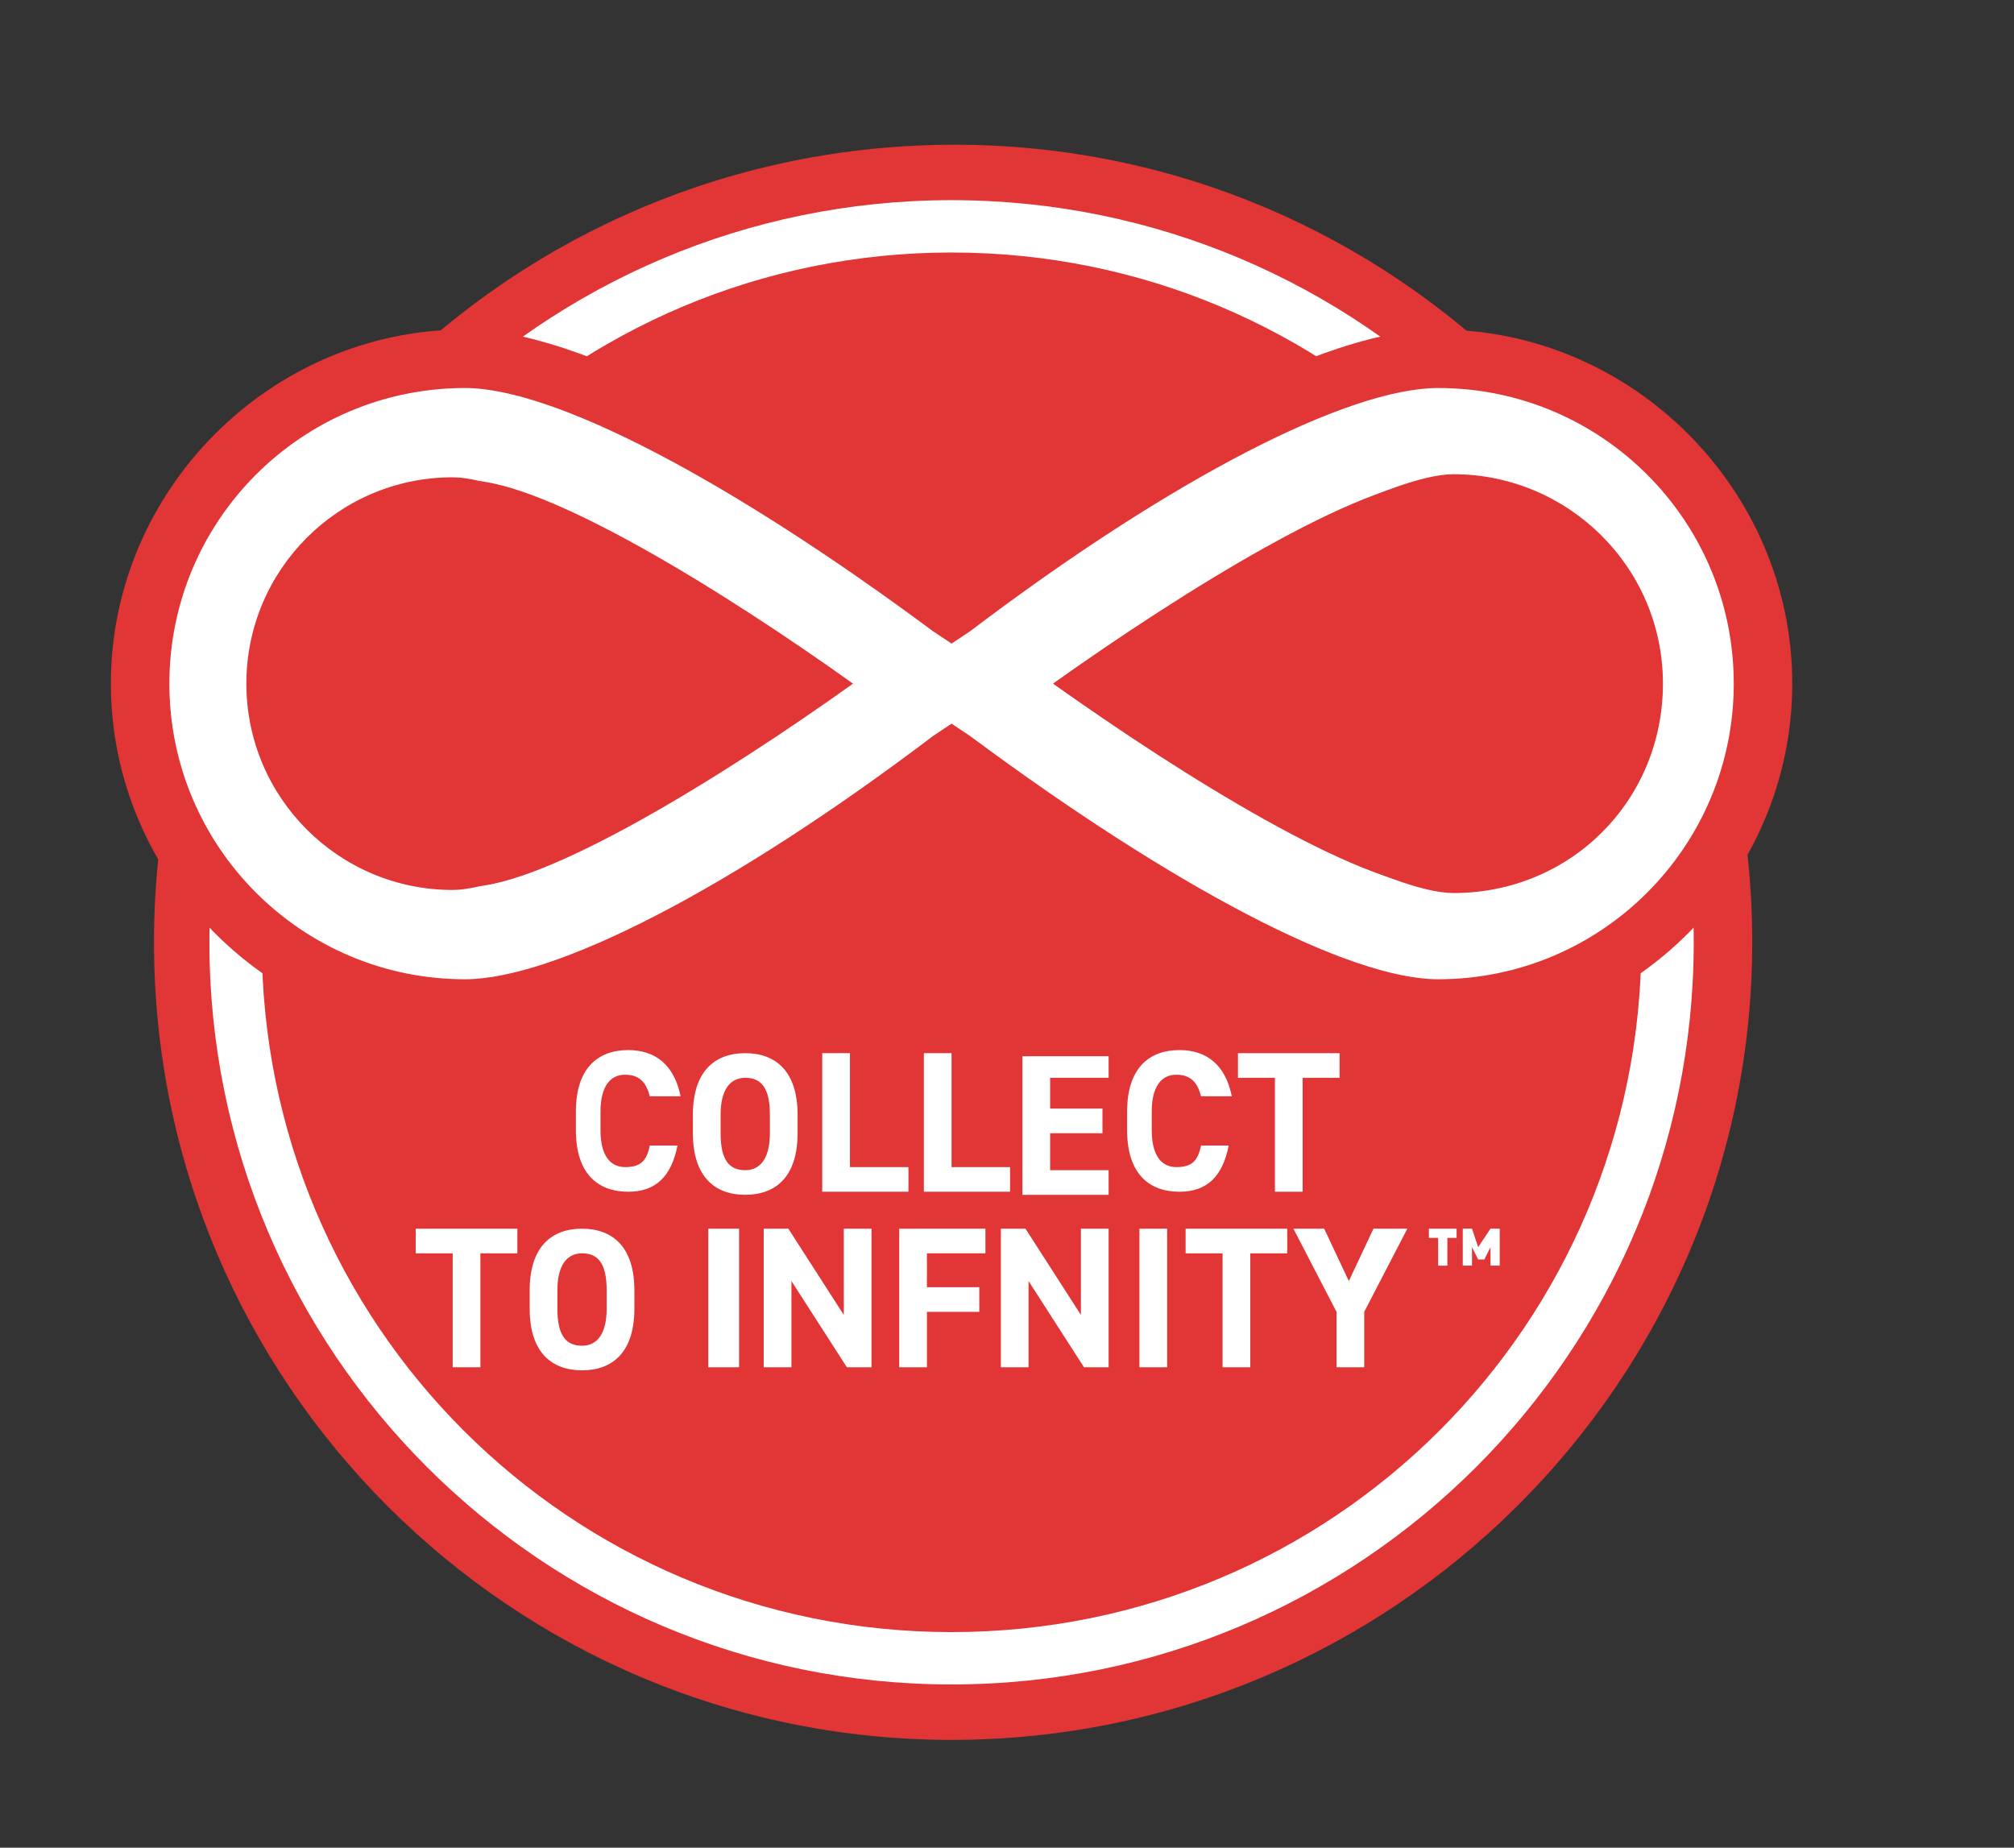
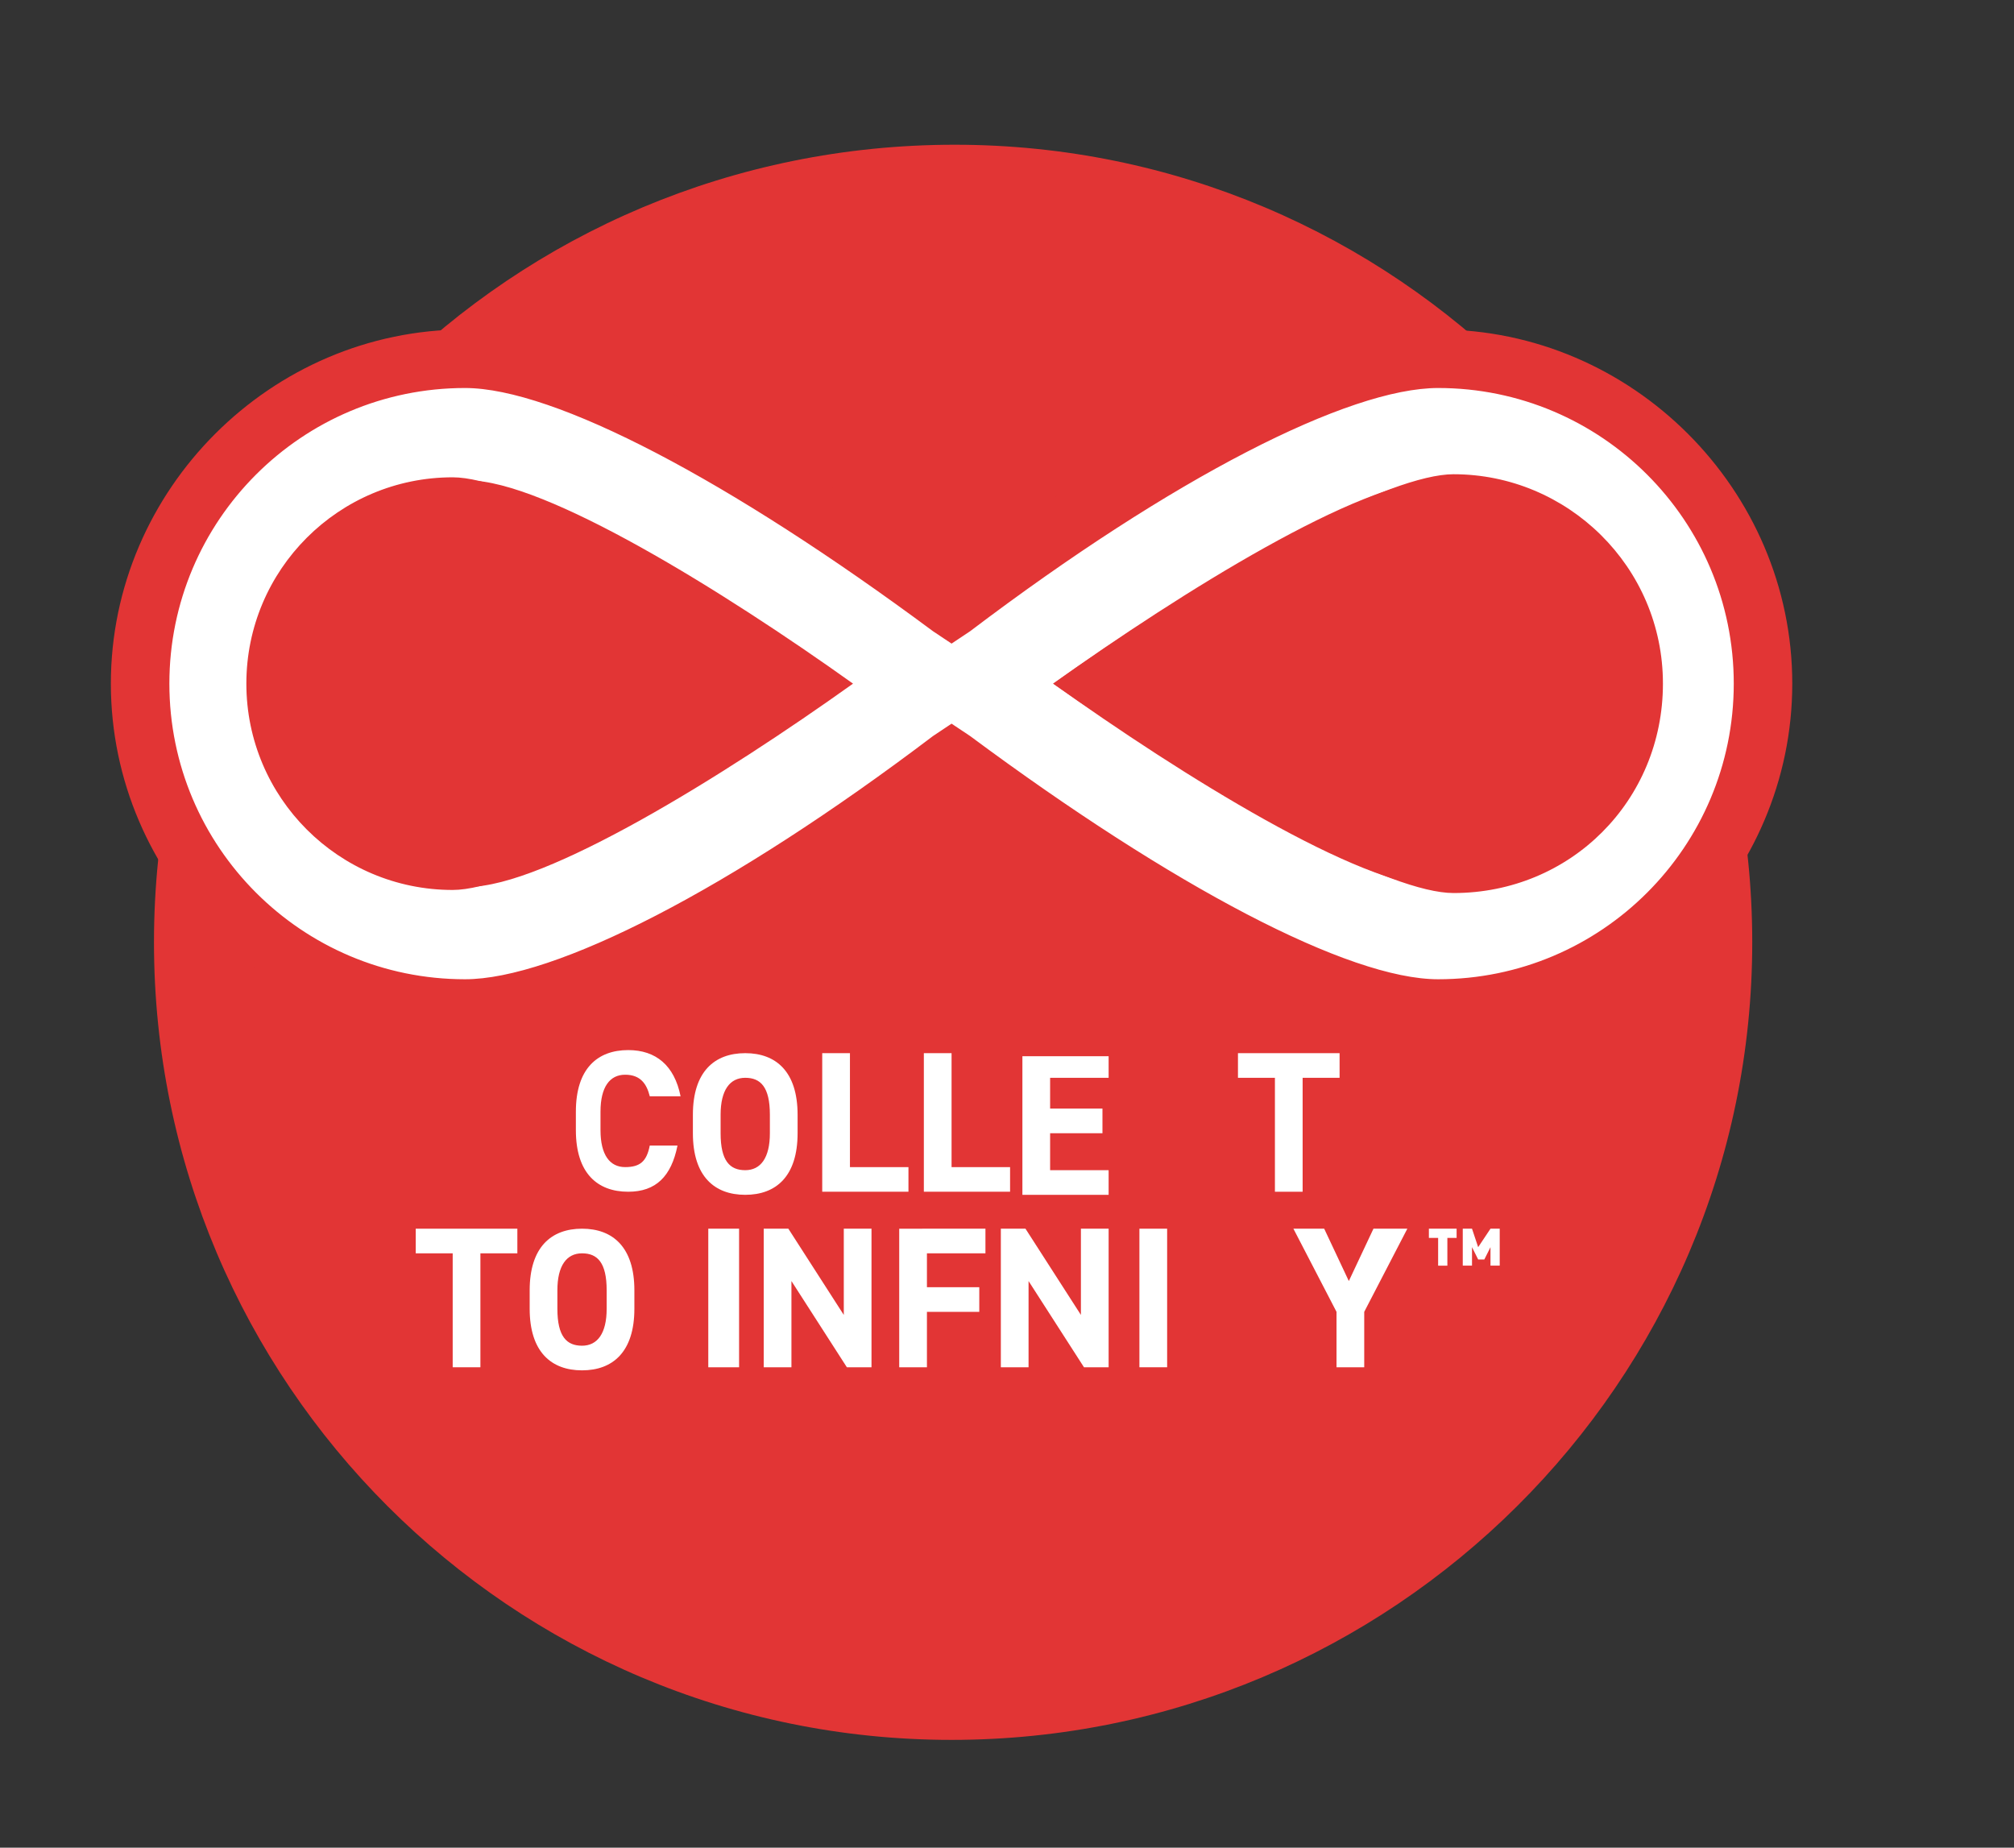
<svg xmlns="http://www.w3.org/2000/svg" version="1.1" id="Warstwa_1" x="0px" y="0px" viewBox="0 0 65.4 60" style="enable-background:new 0 0 65.4 60;" xml:space="preserve">
  <rect x="0" y="0" width="65.4" height="60" fill="#333333" stroke="none" />
  <style type="text/css">
	.st0{fill:#E23535;}
	.st1{fill:#FFFFFF;}
</style>
  <g>
    <path class="st0" d="M56.9,30.6c0-14.3-11.6-25.9-25.9-25.9C16.6,4.7,5,16.3,5,30.6c0,14.3,11.6,25.9,25.9,25.9   C45.2,56.5,56.9,44.9,56.9,30.6" />
-     <path class="st1" d="M30.9,6.5C17.6,6.5,6.8,17.3,6.8,30.6c0,13.3,10.8,24.1,24.1,24.1C44.2,54.7,55,43.9,55,30.6   C55,17.3,44.2,6.5,30.9,6.5 M30.9,53C18.5,53,8.5,43,8.5,30.6c0-12.4,10-22.4,22.4-22.4c12.4,0,22.4,10,22.4,22.4   C53.3,43,43.3,53,30.9,53" />
  </g>
  <path class="st1" d="M46.7,11.7c-4.5,0-12.4,5.6-15.8,8.1c-3.3-2.5-11.3-8.1-15.8-8.1c-5.8,0-10.5,4.7-10.5,10.5  c0,5.8,4.7,10.5,10.5,10.5c4.5,0,12.4-5.6,15.8-8.1c3.3,2.5,11.3,8.1,15.8,8.1c5.8,0,10.5-4.7,10.5-10.5  C57.2,16.4,52.5,11.7,46.7,11.7z M15.2,28.8c-3.6,0-6.6-3-6.6-6.6s3-6.6,6.6-6.6c2.5,0,8.3,3.6,12.5,6.6  C23.5,25.2,17.7,28.8,15.2,28.8z M46.7,28.8c-2.5,0-8.3-3.6-12.5-6.6c4.2-3,10-6.6,12.5-6.6c3.6,0,6.6,3,6.6,6.6  S50.3,28.8,46.7,28.8z" />
  <path class="st0" d="M46.7,33.7c-4.4,0-11.5-4.7-15.8-7.8c-4.2,3.1-11.4,7.8-15.8,7.8c-6.3,0-11.5-5.2-11.5-11.5  c0-6.3,5.2-11.5,11.5-11.5c4.4,0,11.5,4.7,15.8,7.8c4.2-3.1,11.4-7.8,15.8-7.8c6.3,0,11.5,5.2,11.5,11.5  C58.2,28.5,53,33.7,46.7,33.7z M30.9,23.5l0.6,0.4c6.6,4.9,12.3,7.9,15.2,7.9c5.3,0,9.6-4.3,9.6-9.6c0-5.3-4.3-9.6-9.6-9.6  c-2.9,0-8.6,2.9-15.2,7.9l-0.6,0.4l-0.6-0.4c-6.6-4.9-12.3-7.9-15.2-7.9c-5.3,0-9.6,4.3-9.6,9.6c0,5.3,4.3,9.6,9.6,9.6  c2.9,0,8.6-2.9,15.2-7.9L30.9,23.5z M34.2,22.2c5.9,4.1,11,6.8,13,6.8C51,29,54,26,54,22.2c0-3.8-3.1-6.8-6.8-6.8  C45.2,15.4,40,18.1,34.2,22.2z M34.2,22.2c5.9,4.1,11,6.8,13,6.8C51,29,54,26,54,22.2c0-3.8-3.1-6.8-6.8-6.8  C45.2,15.4,40,18.1,34.2,22.2z M14.7,15.5c-3.7,0-6.7,3-6.7,6.7c0,3.7,3,6.7,6.7,6.7c2,0,7-2.7,12.8-6.7  C21.7,18.2,16.7,15.5,14.7,15.5z" />
  <g>
    <g>
      <path class="st1" d="M21.1,35.6c-0.1-0.4-0.3-0.7-0.8-0.7c-0.5,0-0.8,0.4-0.8,1.2v0.6c0,0.8,0.3,1.2,0.8,1.2    c0.5,0,0.7-0.2,0.8-0.7H22c-0.2,1-0.7,1.5-1.6,1.5c-1,0-1.7-0.6-1.7-2v-0.6c0-1.4,0.7-2,1.7-2c0.9,0,1.5,0.5,1.7,1.5H21.1z" />
      <path class="st1" d="M24.2,38.8c-1,0-1.7-0.6-1.7-2v-0.6c0-1.4,0.7-2,1.7-2c1,0,1.7,0.6,1.7,2v0.6C25.9,38.2,25.2,38.8,24.2,38.8z     M23.4,36.8c0,0.9,0.3,1.2,0.8,1.2c0.5,0,0.8-0.4,0.8-1.2v-0.6c0-0.9-0.3-1.2-0.8-1.2c-0.5,0-0.8,0.4-0.8,1.2V36.8z" />
      <path class="st1" d="M27.6,37.9h1.9v0.8h-2.8v-4.5h0.9V37.9z" />
      <path class="st1" d="M30.9,37.9h1.9v0.8h-2.8v-4.5h0.9V37.9z" />
      <path class="st1" d="M36,34.2V35h-1.9v1h1.7v0.8h-1.7v1.2H36v0.8h-2.8v-4.5H36z" />
-       <path class="st1" d="M39,35.6c-0.1-0.4-0.3-0.7-0.8-0.7c-0.5,0-0.8,0.4-0.8,1.2v0.6c0,0.8,0.3,1.2,0.8,1.2c0.5,0,0.7-0.2,0.8-0.7    h0.9c-0.2,1-0.7,1.5-1.6,1.5c-1,0-1.7-0.6-1.7-2v-0.6c0-1.4,0.7-2,1.7-2c0.9,0,1.5,0.5,1.7,1.5H39z" />
      <path class="st1" d="M43.5,34.2V35h-1.2v3.7h-0.9V35h-1.2v-0.8H43.5z" />
      <path class="st1" d="M16.8,39.9v0.8h-1.2v3.7h-0.9v-3.7h-1.2v-0.8H16.8z" />
      <path class="st1" d="M18.9,44.5c-1,0-1.7-0.6-1.7-2v-0.6c0-1.4,0.7-2,1.7-2c1,0,1.7,0.6,1.7,2v0.6C20.6,43.9,19.9,44.5,18.9,44.5z     M18.1,42.5c0,0.9,0.3,1.2,0.8,1.2c0.5,0,0.8-0.4,0.8-1.2v-0.6c0-0.9-0.3-1.2-0.8-1.2c-0.5,0-0.8,0.4-0.8,1.2V42.5z" />
      <path class="st1" d="M24,44.4H23v-4.5H24V44.4z" />
      <path class="st1" d="M28.3,39.9v4.5h-0.8l-1.8-2.8v2.8h-0.9v-4.5h0.8l1.8,2.8v-2.8H28.3z" />
      <path class="st1" d="M32,39.9v0.8h-1.9v1.1h1.7v0.8h-1.7v1.8h-0.9v-4.5H32z" />
      <path class="st1" d="M36,39.9v4.5h-0.8l-1.8-2.8v2.8h-0.9v-4.5h0.8l1.8,2.8v-2.8H36z" />
      <path class="st1" d="M37.9,44.4h-0.9v-4.5h0.9V44.4z" />
-       <path class="st1" d="M41.8,39.9v0.8h-1.2v3.7h-0.9v-3.7h-1.2v-0.8H41.8z" />
      <path class="st1" d="M43,39.9l0.8,1.7l0.8-1.7h1.1l-1.4,2.7v1.8h-0.9v-1.8l-1.4-2.7H43z" />
      <path class="st1" d="M47.3,39.9v0.3h-0.3v0.9h-0.3v-0.9h-0.3v-0.3H47.3z M48,40.5l0.4-0.6h0.3v1.2h-0.3v-0.6l-0.2,0.4h-0.2    l-0.2-0.4v0.6h-0.3v-1.2h0.3L48,40.5z" />
    </g>
  </g>
</svg>